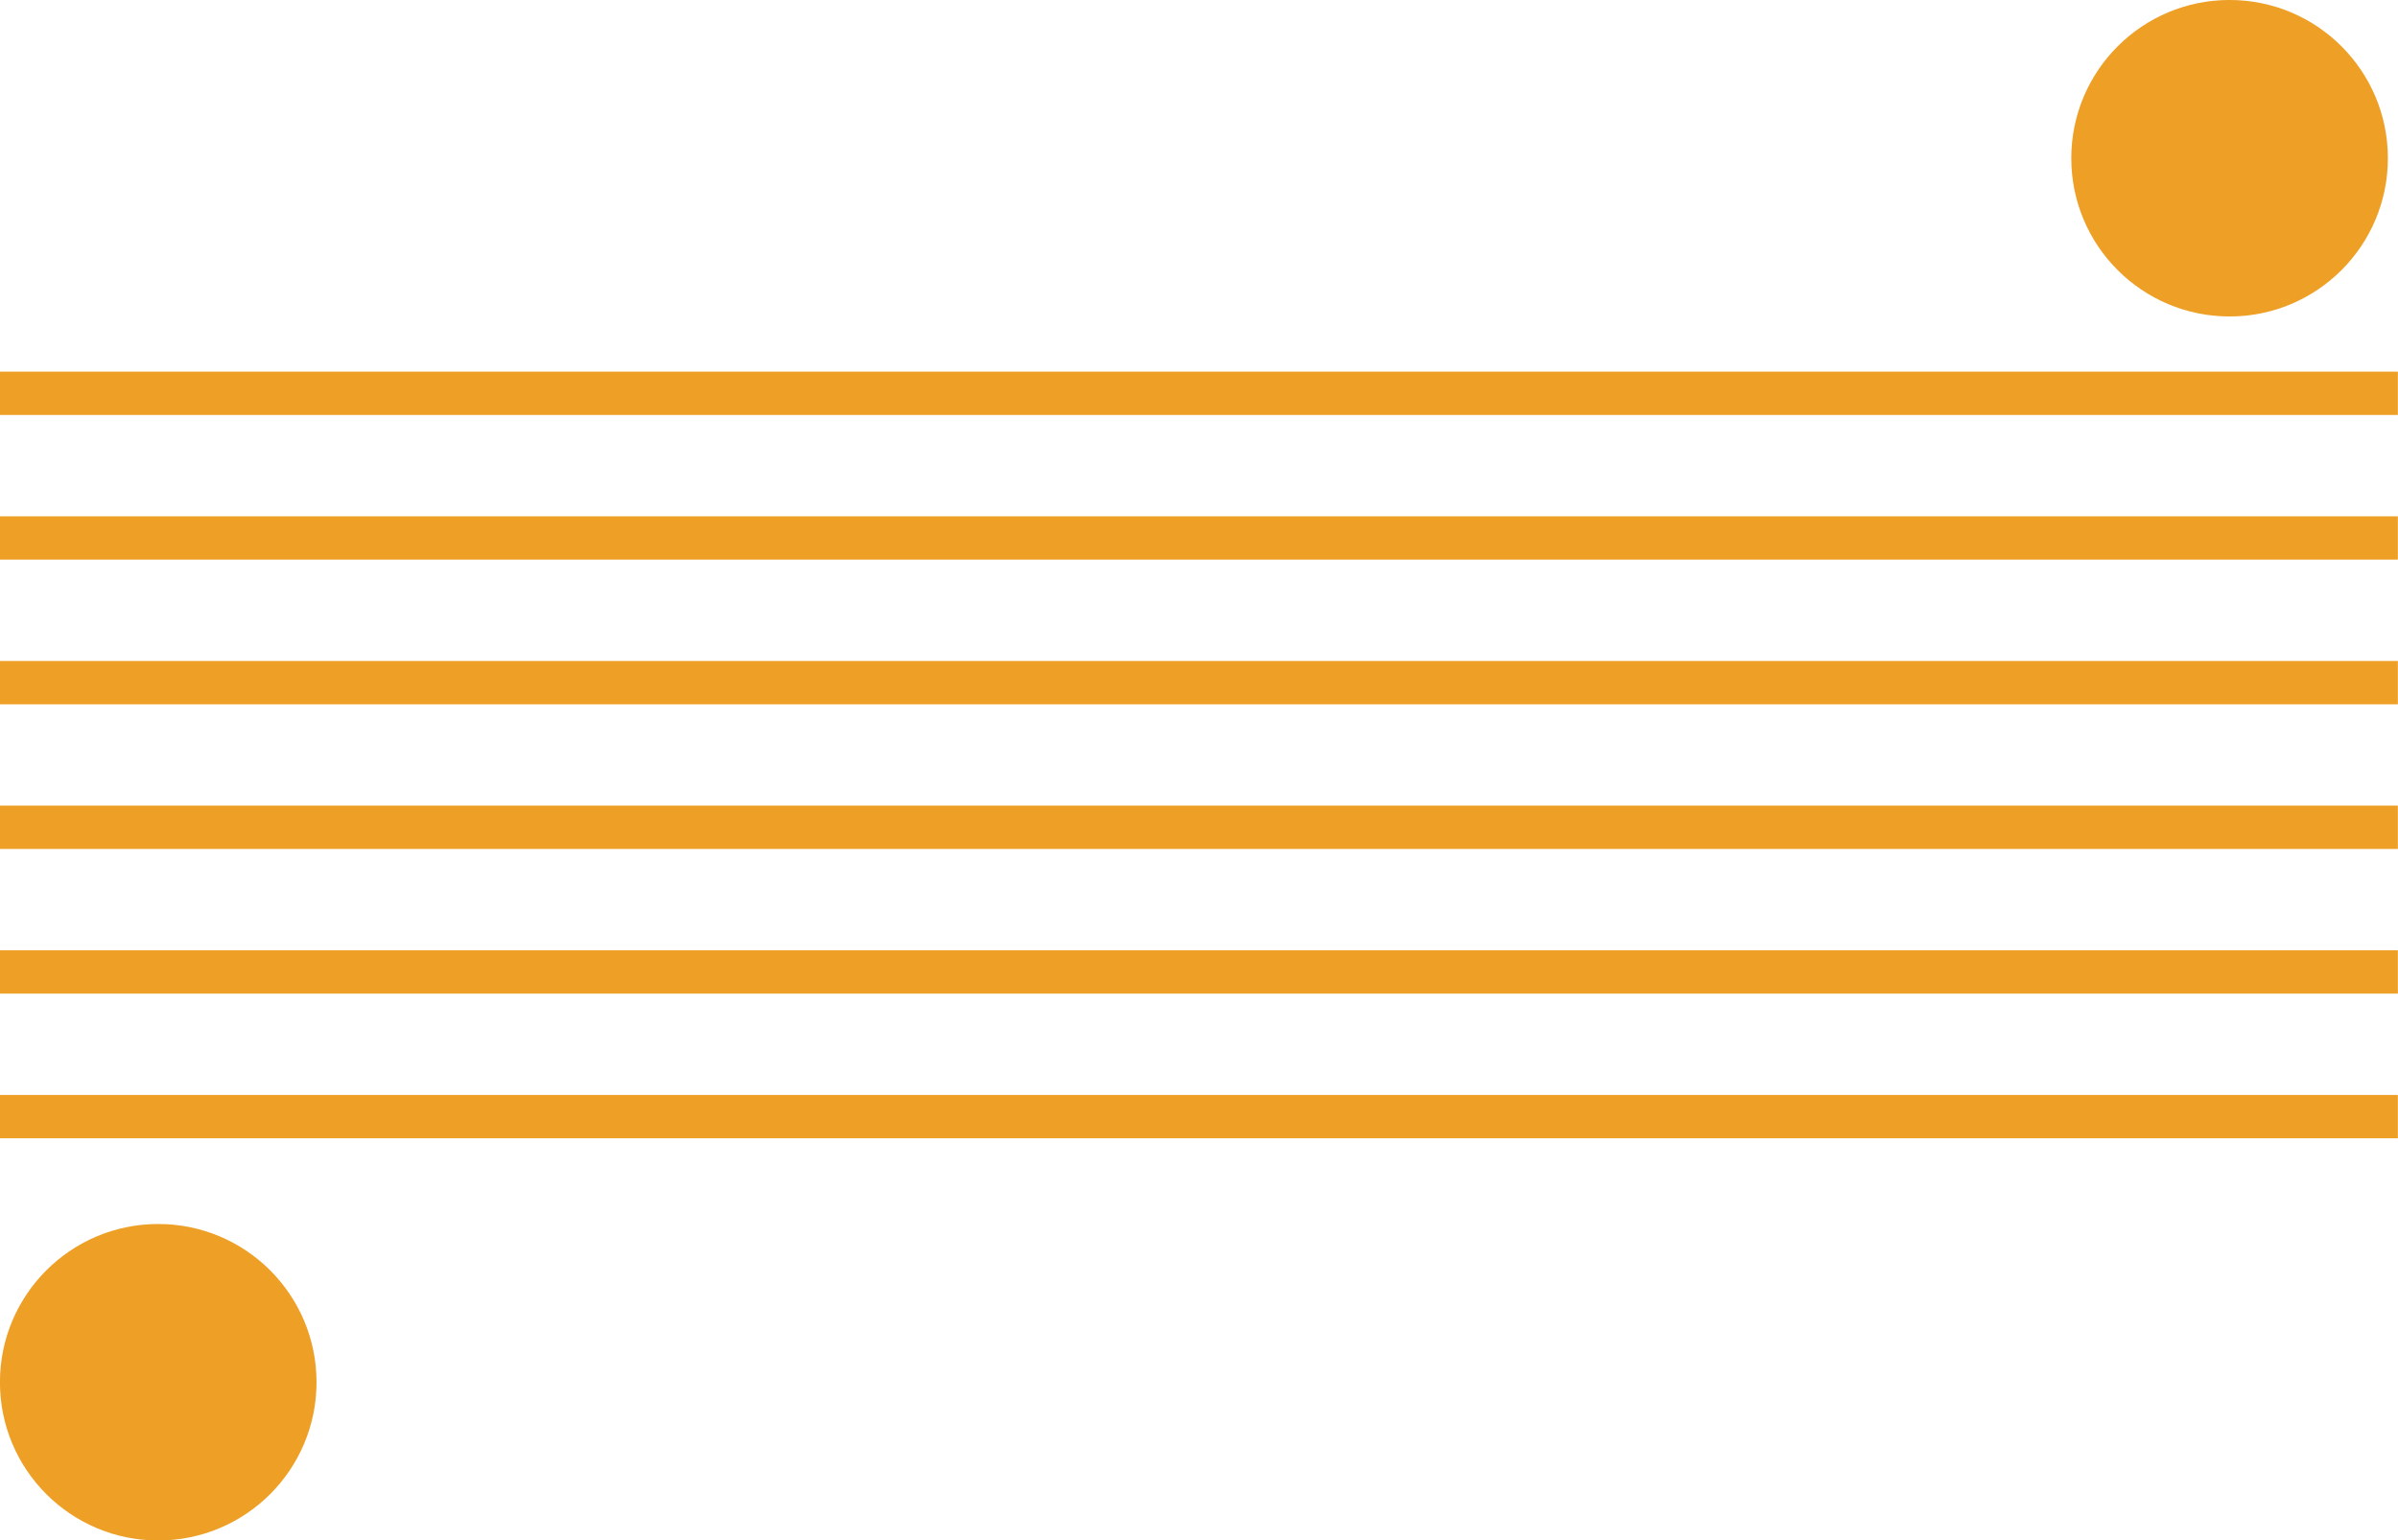
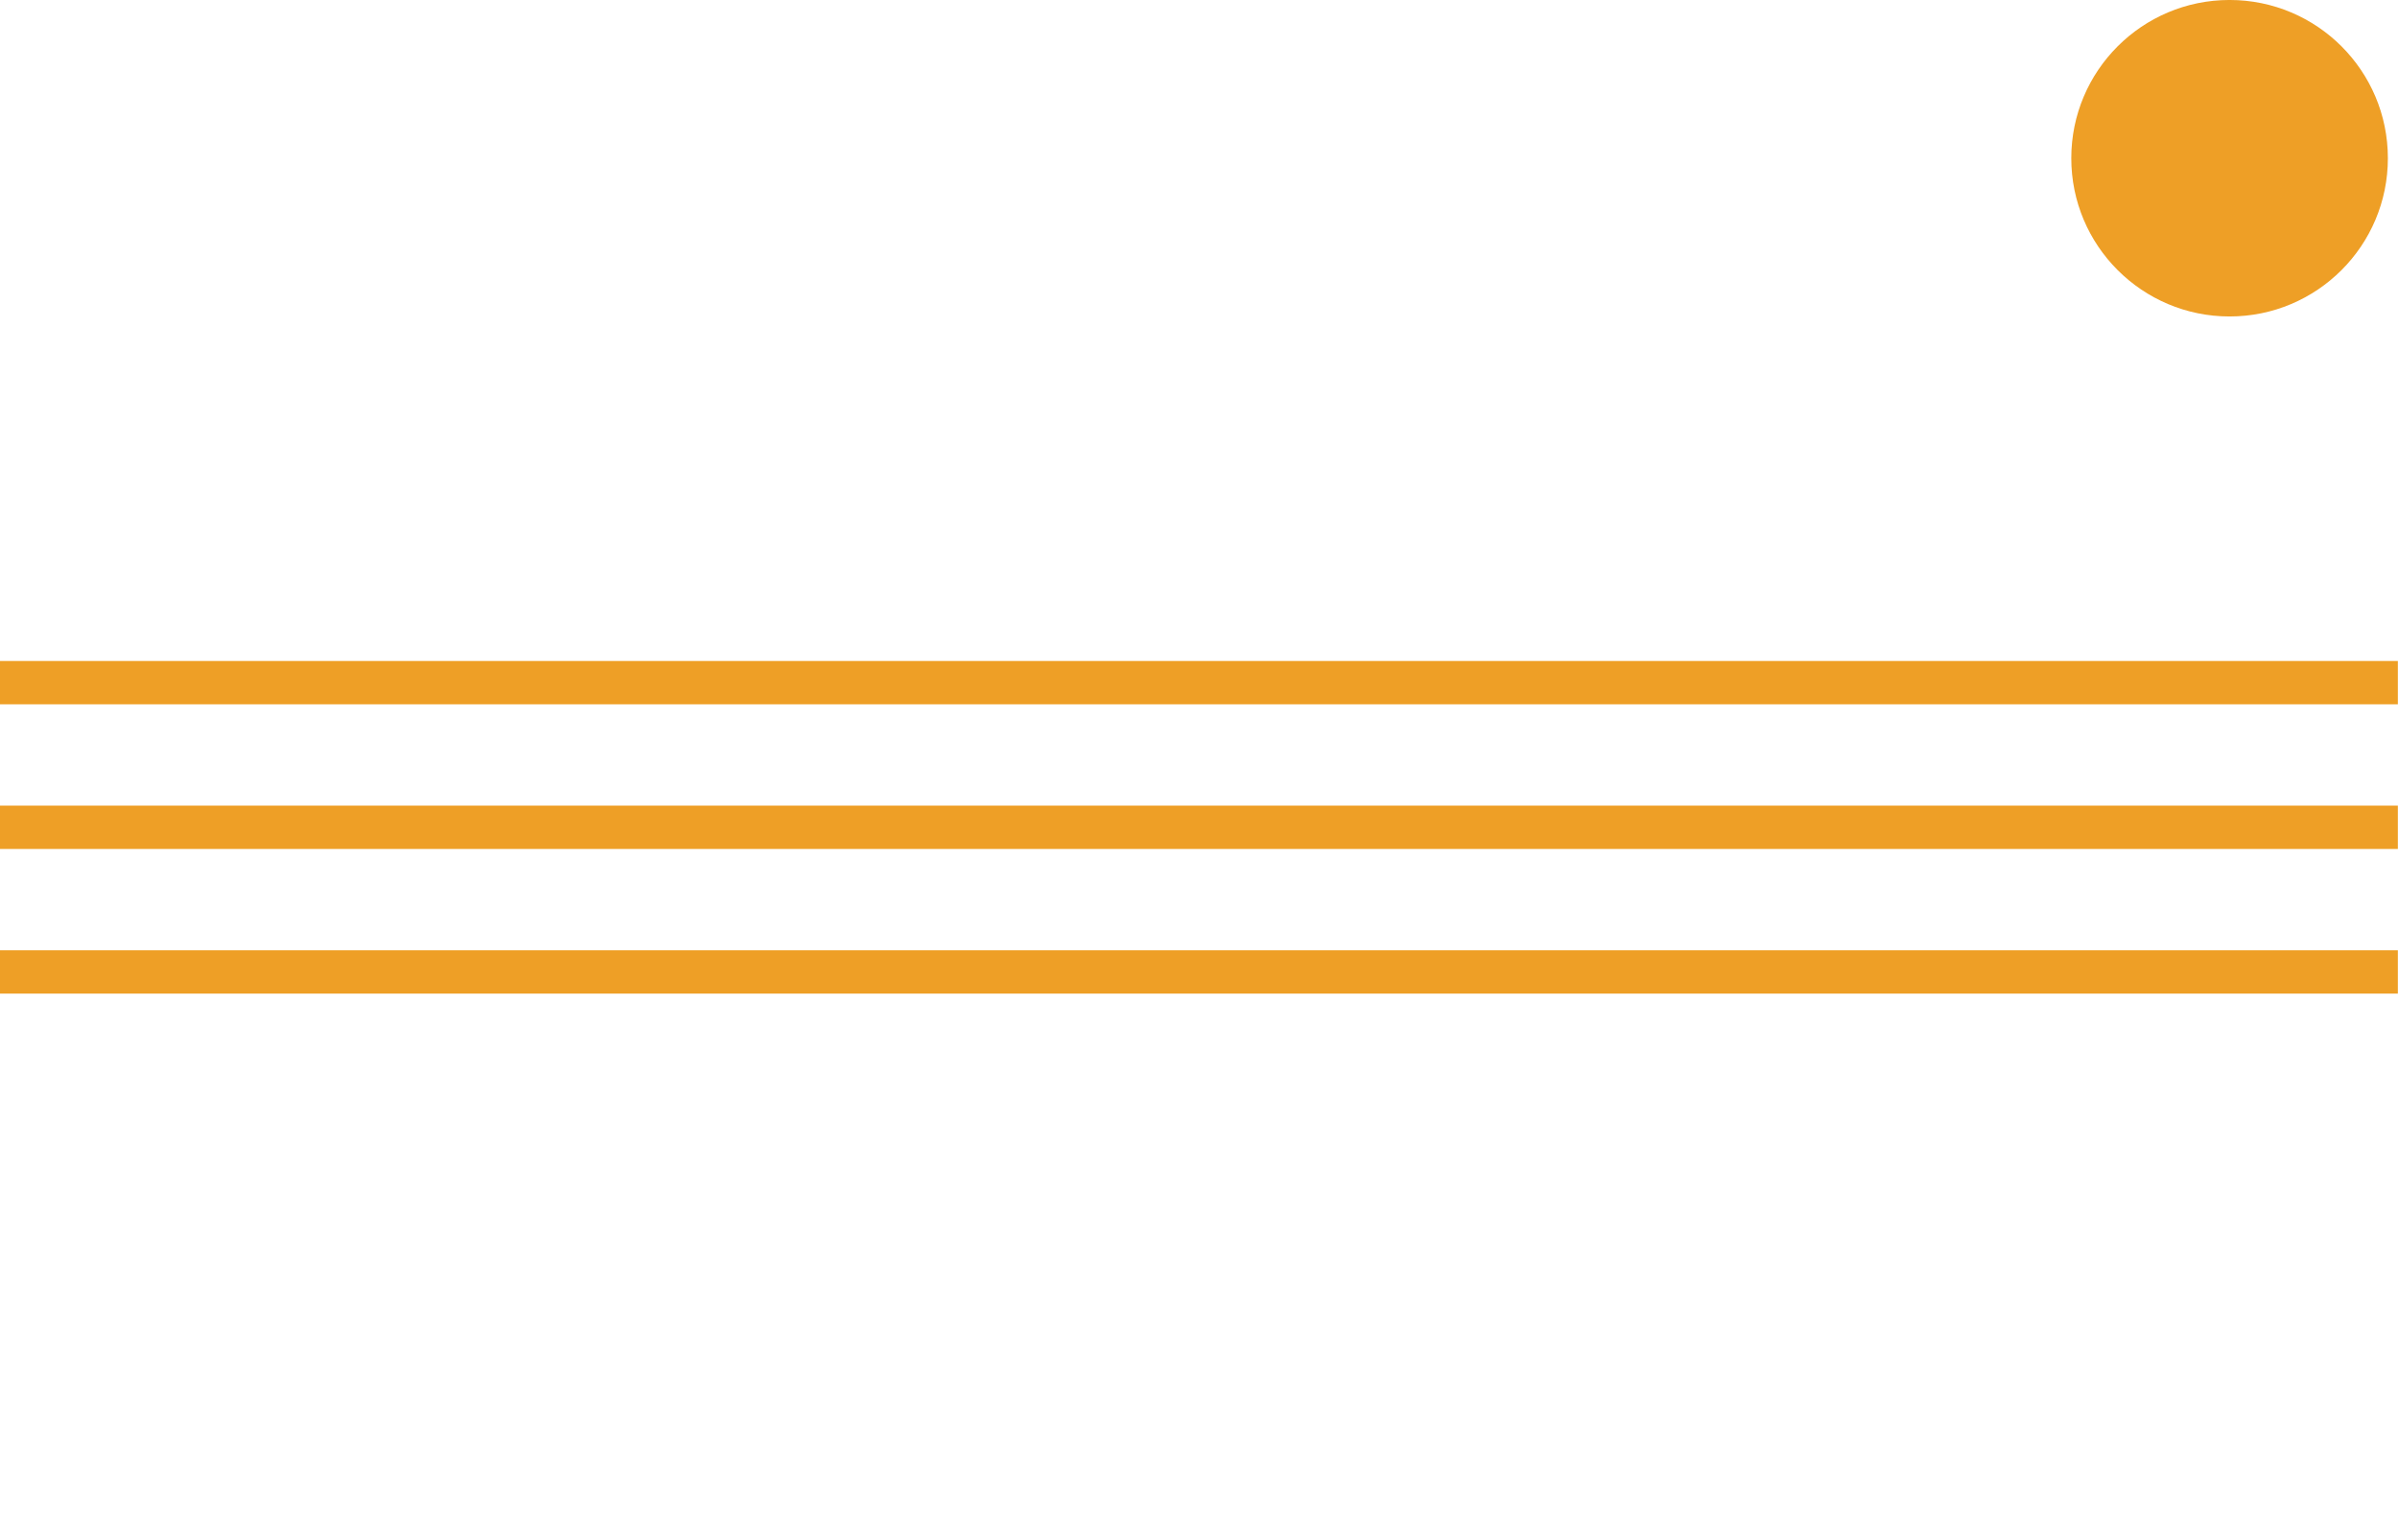
<svg xmlns="http://www.w3.org/2000/svg" data-name="Layer 1" fill="#000000" height="782.1" preserveAspectRatio="xMidYMid meet" version="1" viewBox="391.5 616.7 1217.1 782.1" width="1217.1" zoomAndPan="magnify">
  <g id="change1_1">
-     <path d="M391.47 805.39H1608.53V827.38H391.47z" fill="#ee9f26" />
-   </g>
+     </g>
  <g id="change1_2">
-     <path d="M391.47 878.84H1608.53V900.83H391.47z" fill="#ee9f26" />
-   </g>
+     </g>
  <g id="change1_3">
    <path d="M391.47 952.28H1608.53V974.28H391.47z" fill="#ee9f26" />
  </g>
  <g id="change1_4">
    <path d="M391.47 1025.72H1608.53V1047.72H391.47z" fill="#ee9f26" />
  </g>
  <g id="change1_5">
    <path d="M391.47 1099.17H1608.53V1121.16H391.47z" fill="#ee9f26" />
  </g>
  <g id="change1_6">
-     <path d="M391.47 1172.61H1608.53V1194.61H391.47z" fill="#ee9f26" />
-   </g>
+     </g>
  <g id="change1_7">
    <circle cx="1523.12" cy="697.03" fill="#ee9f26" r="80.34" />
  </g>
  <g id="change1_8">
-     <circle cx="471.81" cy="1318.47" fill="#ee9f26" r="80.34" />
-   </g>
+     </g>
</svg>